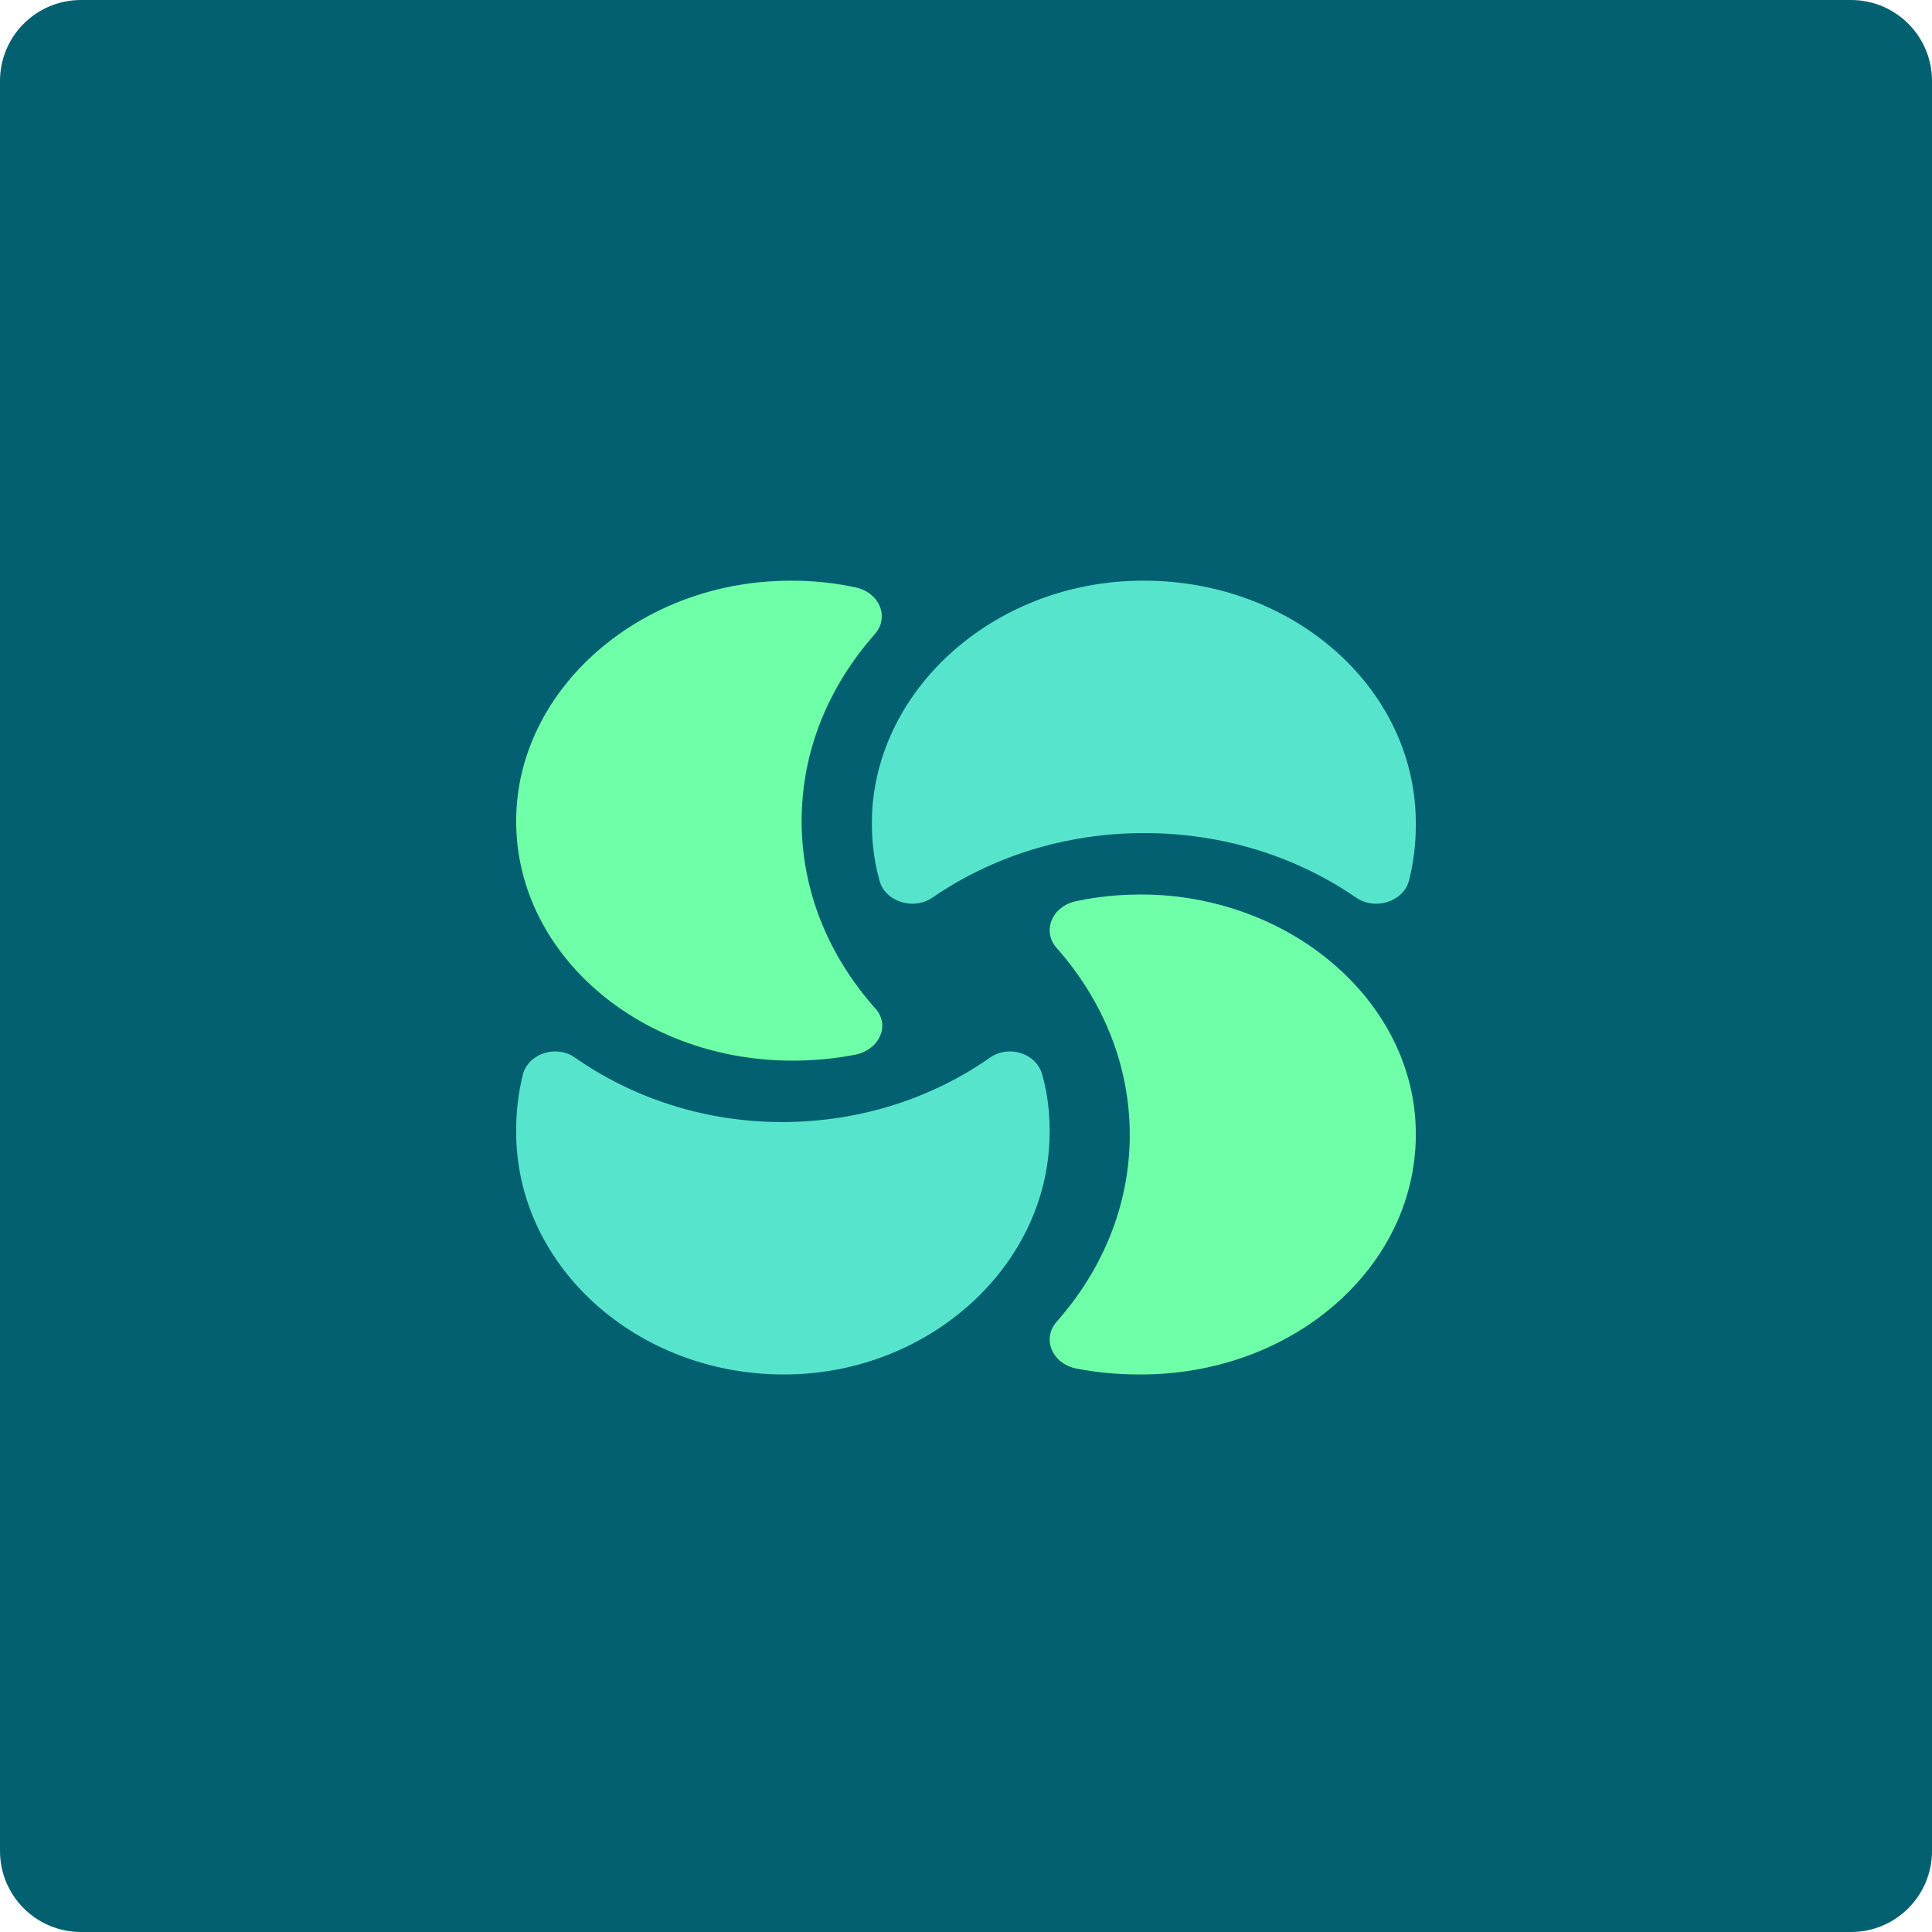
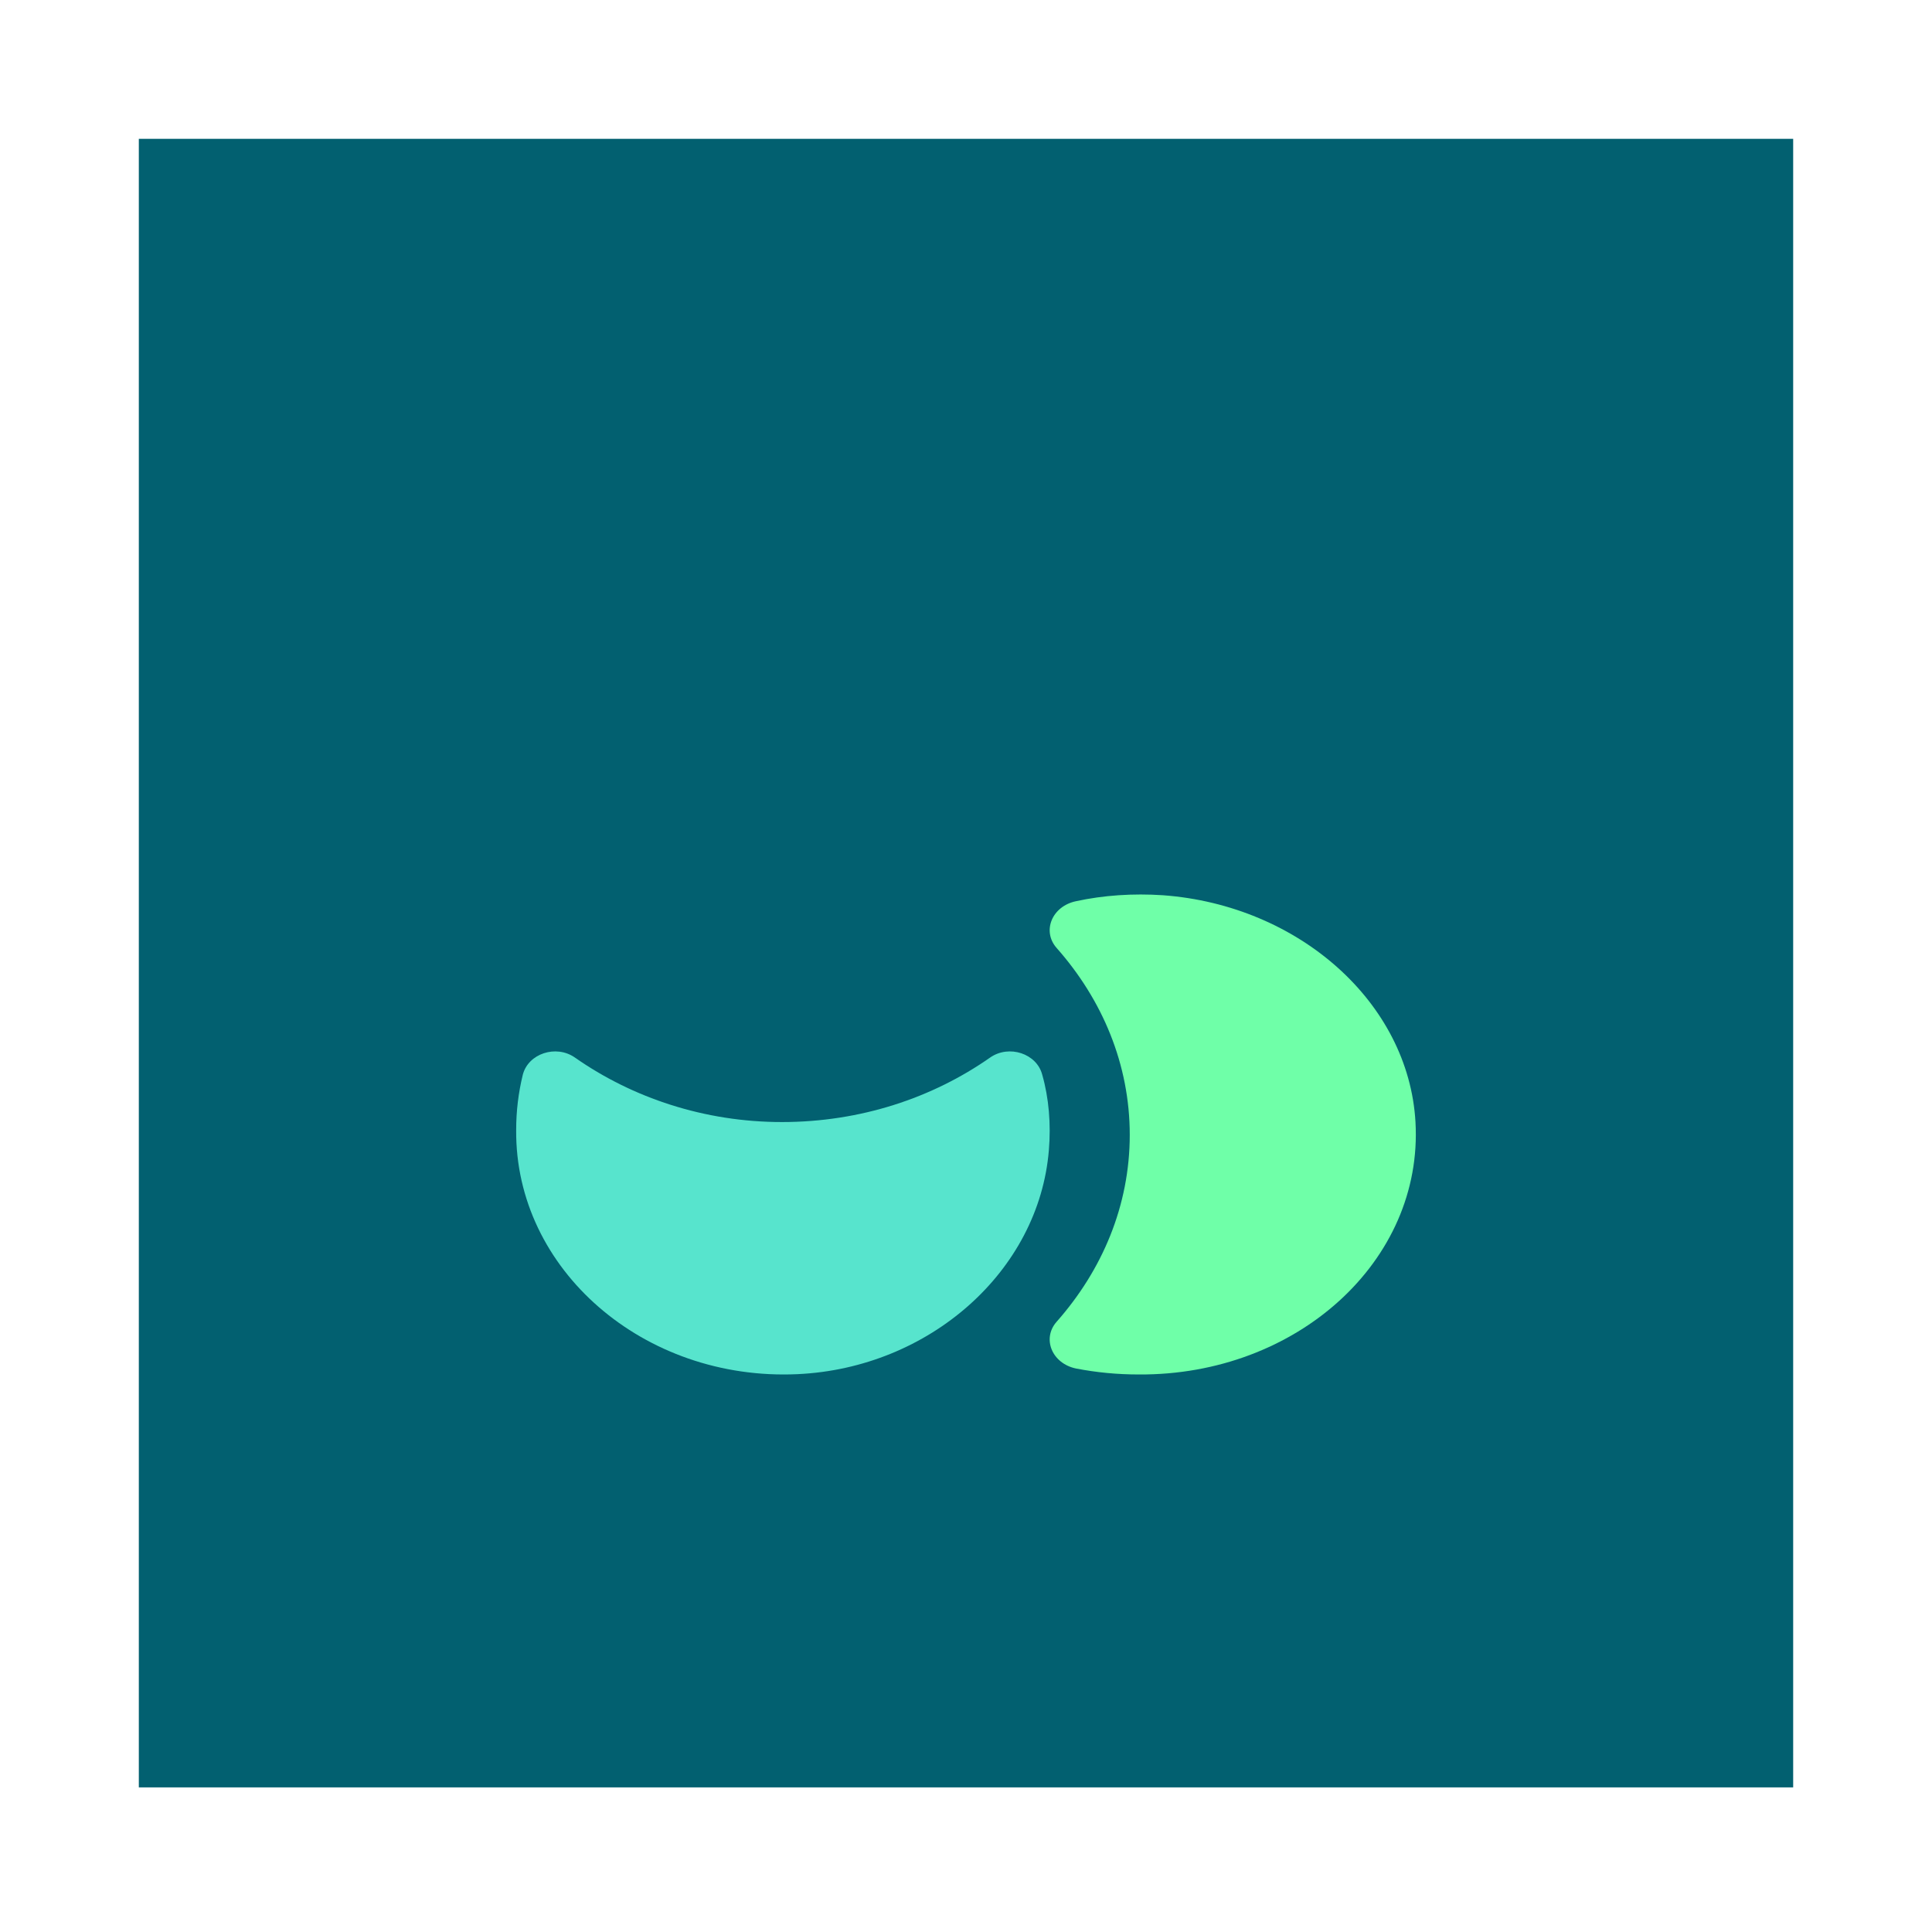
<svg xmlns="http://www.w3.org/2000/svg" width="334" height="334" viewBox="0 0 334 334" fill="none">
  <path d="M24 24H310V309H24V24Z" fill="#026070" />
-   <path d="M0 14C0 6.268 6.268 0 14 0H320C327.732 0 334 6.268 334 14V320C334 327.732 327.732 334 320 334H14C6.268 334 0 327.732 0 320V14Z" fill="#026070" />
  <path d="M182.663 228.506C180.095 231.428 181.873 235.725 186.022 236.585C189.579 237.272 193.135 237.616 196.889 237.616C224.156 237.788 246.087 218.021 244.704 193.957C243.519 173.331 224.551 156.486 201.038 154.767C195.901 154.423 190.764 154.767 186.022 155.799C181.873 156.658 180.095 160.955 182.663 163.877C190.567 172.815 195.309 183.988 195.309 196.192C195.309 208.395 190.567 219.568 182.663 228.506Z" fill="#6FFFA8" />
  <path d="M99.382 182.821C96.128 180.554 91.341 182.123 90.384 185.784C89.618 188.922 89.235 192.06 89.235 195.373C89.044 219.431 111.252 238.783 137.864 237.562C160.647 236.516 179.601 219.78 181.324 198.86C181.707 194.327 181.324 189.794 180.176 185.784C179.218 182.123 174.432 180.554 171.177 182.821C161.222 189.794 148.777 193.978 135.184 193.978C121.782 193.978 109.338 189.794 99.382 182.821Z" fill="#57E4CD" />
-   <path d="M89.314 139.53C87.732 163.595 109.695 183.362 137.001 183.362C140.76 183.362 144.322 183.018 147.883 182.33C152.039 181.471 154.017 177.174 151.247 174.252C143.332 165.313 138.584 154.141 138.584 141.937C138.584 129.733 143.332 118.56 151.247 109.622C153.819 106.7 152.039 102.403 147.883 101.543C143.135 100.512 138.188 100.168 133.043 100.512C109.695 102.059 90.7 118.904 89.314 139.53Z" fill="#6FFFA8" />
-   <path d="M234.44 155.179C237.752 157.446 242.622 155.877 243.596 152.216C244.375 149.078 244.765 145.94 244.765 142.627C244.959 118.569 222.557 99.217 195.285 100.438C171.908 101.484 152.818 118.22 150.869 138.966C150.48 143.499 150.869 148.032 152.038 152.216C153.012 155.877 157.882 157.446 161.194 155.179C171.324 148.206 183.986 144.022 197.817 144.022C211.648 144.022 224.31 148.206 234.44 155.179Z" fill="#57E4CD" />
</svg>